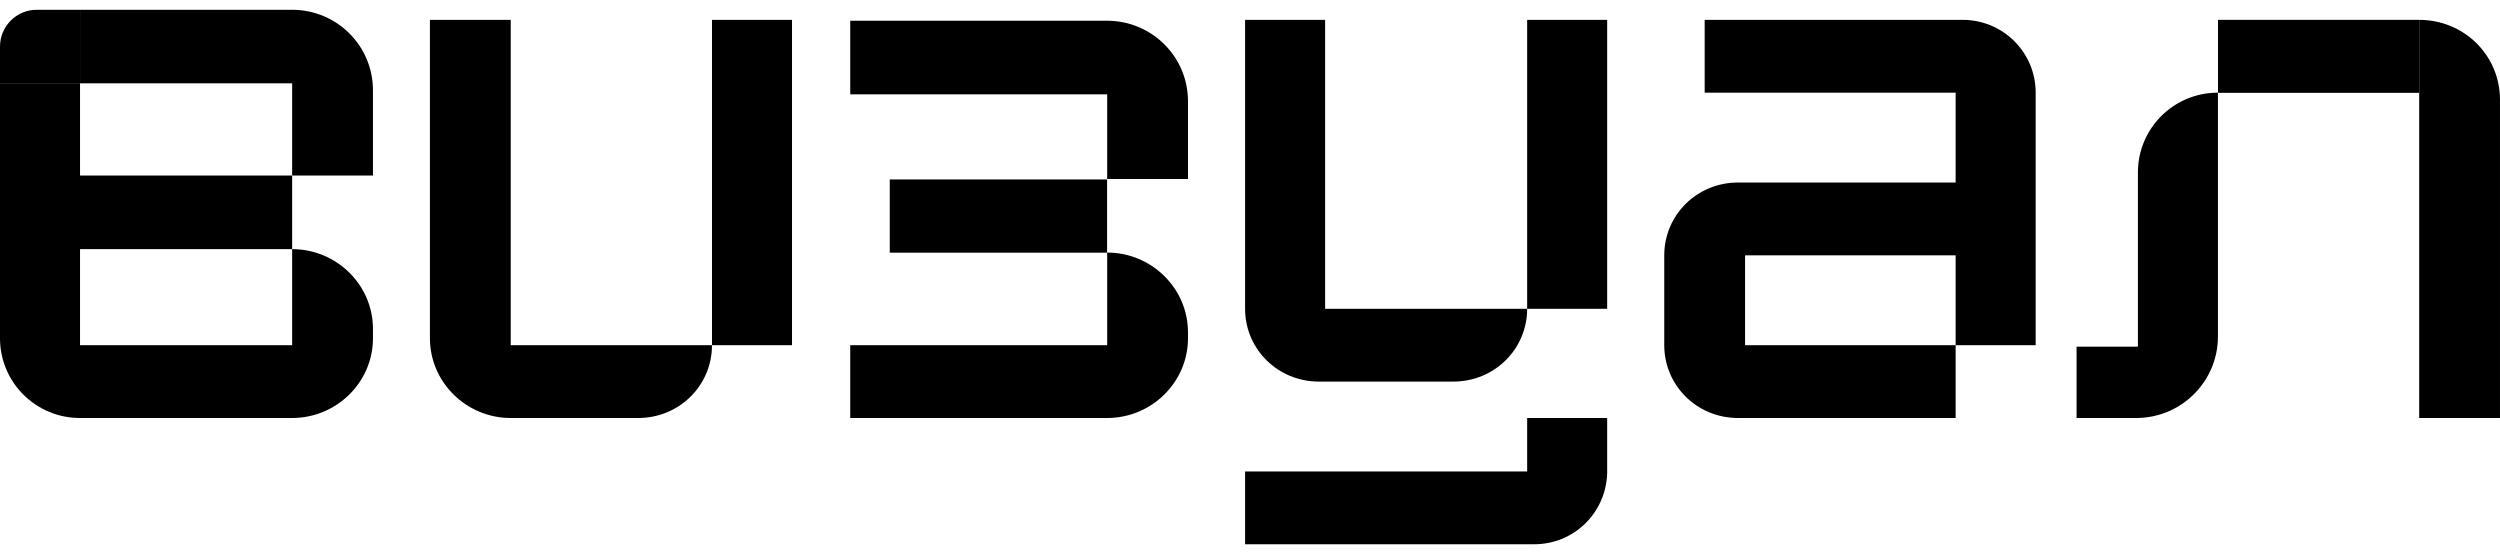
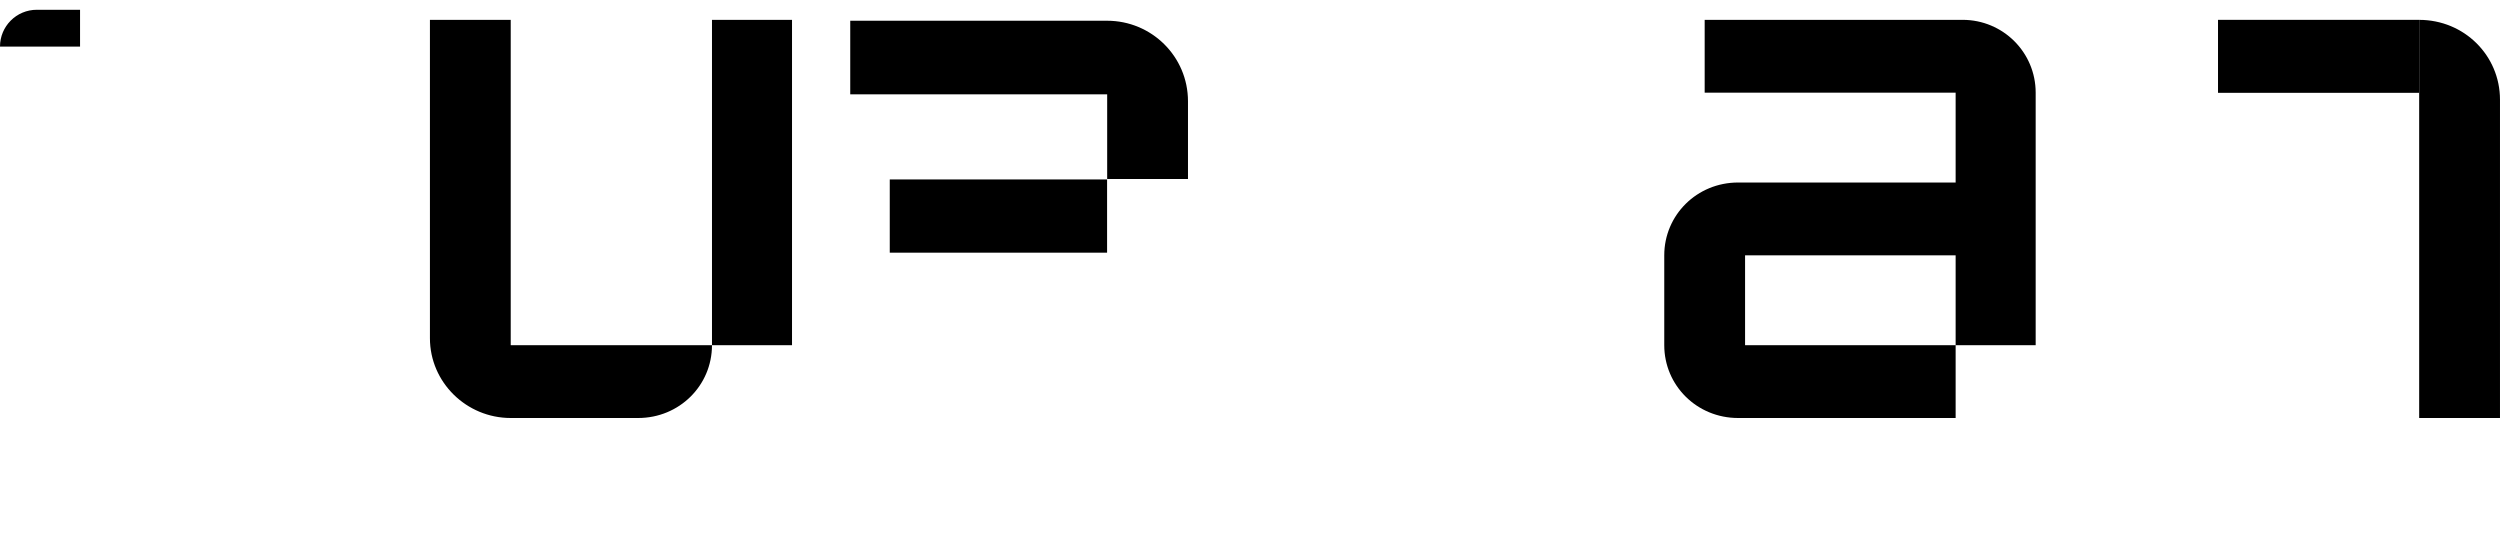
<svg xmlns="http://www.w3.org/2000/svg" width="145" height="32" viewBox="0 0 145 32" fill="none">
  <path d="M98.871 1.151H113.833C116.176 1.151 118.069 3.038 118.069 5.374V20.02H113.427V14.809H101.214V20.02H113.427V24.244H100.809C98.42 24.244 96.527 22.357 96.527 20.02V14.809C96.527 12.473 98.42 10.586 100.809 10.586H113.427V5.374H98.871V1.151Z" fill="black" />
-   <path d="M72.215 1.151H76.857V17.909H88.575C88.575 20.245 86.682 22.132 84.293 22.132H76.497C74.108 22.132 72.215 20.245 72.215 17.909V1.151ZM88.575 17.909V1.151H93.216V17.909H88.575ZM72.215 27.344H88.575V24.244H93.216V27.478C93.126 29.77 91.278 31.567 88.98 31.567H72.215V27.344Z" fill="black" />
  <path d="M24.936 1.151H29.622V20.02H41.295C41.295 22.357 39.402 24.244 37.013 24.244H29.622C27.054 24.244 24.936 22.177 24.936 19.616V1.151ZM41.295 20.02V1.151H45.937V20.02H41.295Z" fill="black" />
-   <path d="M21.632 10.181H16.945V4.835H4.642V0.567H16.945C19.514 0.567 21.632 2.634 21.632 5.239V10.181ZM4.642 4.835V10.181H16.945V14.45H4.642V20.02H16.945V14.45C19.514 14.45 21.632 16.516 21.632 19.077V19.616C21.632 22.177 19.514 24.244 16.945 24.244H4.642C2.073 24.244 0 22.177 0 19.616V4.835H4.642Z" fill="black" />
-   <path d="M123.897 24.244C126.517 24.244 128.641 22.126 128.641 19.514V5.374C126.072 5.374 123.999 7.441 123.999 10.002V20.106H120.441V24.244L123.897 24.244Z" fill="black" />
  <path d="M140.312 24.244V1.152C142.926 1.152 144.999 3.219 144.999 5.78V24.244H140.312Z" fill="black" />
  <rect x="128.645" y="1.151" width="11.668" height="4.233" fill="black" />
-   <path d="M0 2.701C0 1.522 0.955 0.567 2.134 0.567H4.643V4.847H0V2.701Z" fill="black" />
+   <path d="M0 2.701C0 1.522 0.955 0.567 2.134 0.567H4.643V4.847V2.701Z" fill="black" />
  <path d="M68.903 10.381H64.216V5.471H49.314V1.203H64.216C66.785 1.203 68.903 3.269 68.903 5.875V10.381Z" fill="black" />
-   <path d="M64.216 20.021H49.314V24.244H64.216C66.785 24.244 68.903 22.177 68.903 19.616V19.277C68.903 16.716 66.785 14.649 64.216 14.649V20.021Z" fill="black" />
  <rect x="51.606" y="10.408" width="12.605" height="4.247" fill="black" />
</svg>